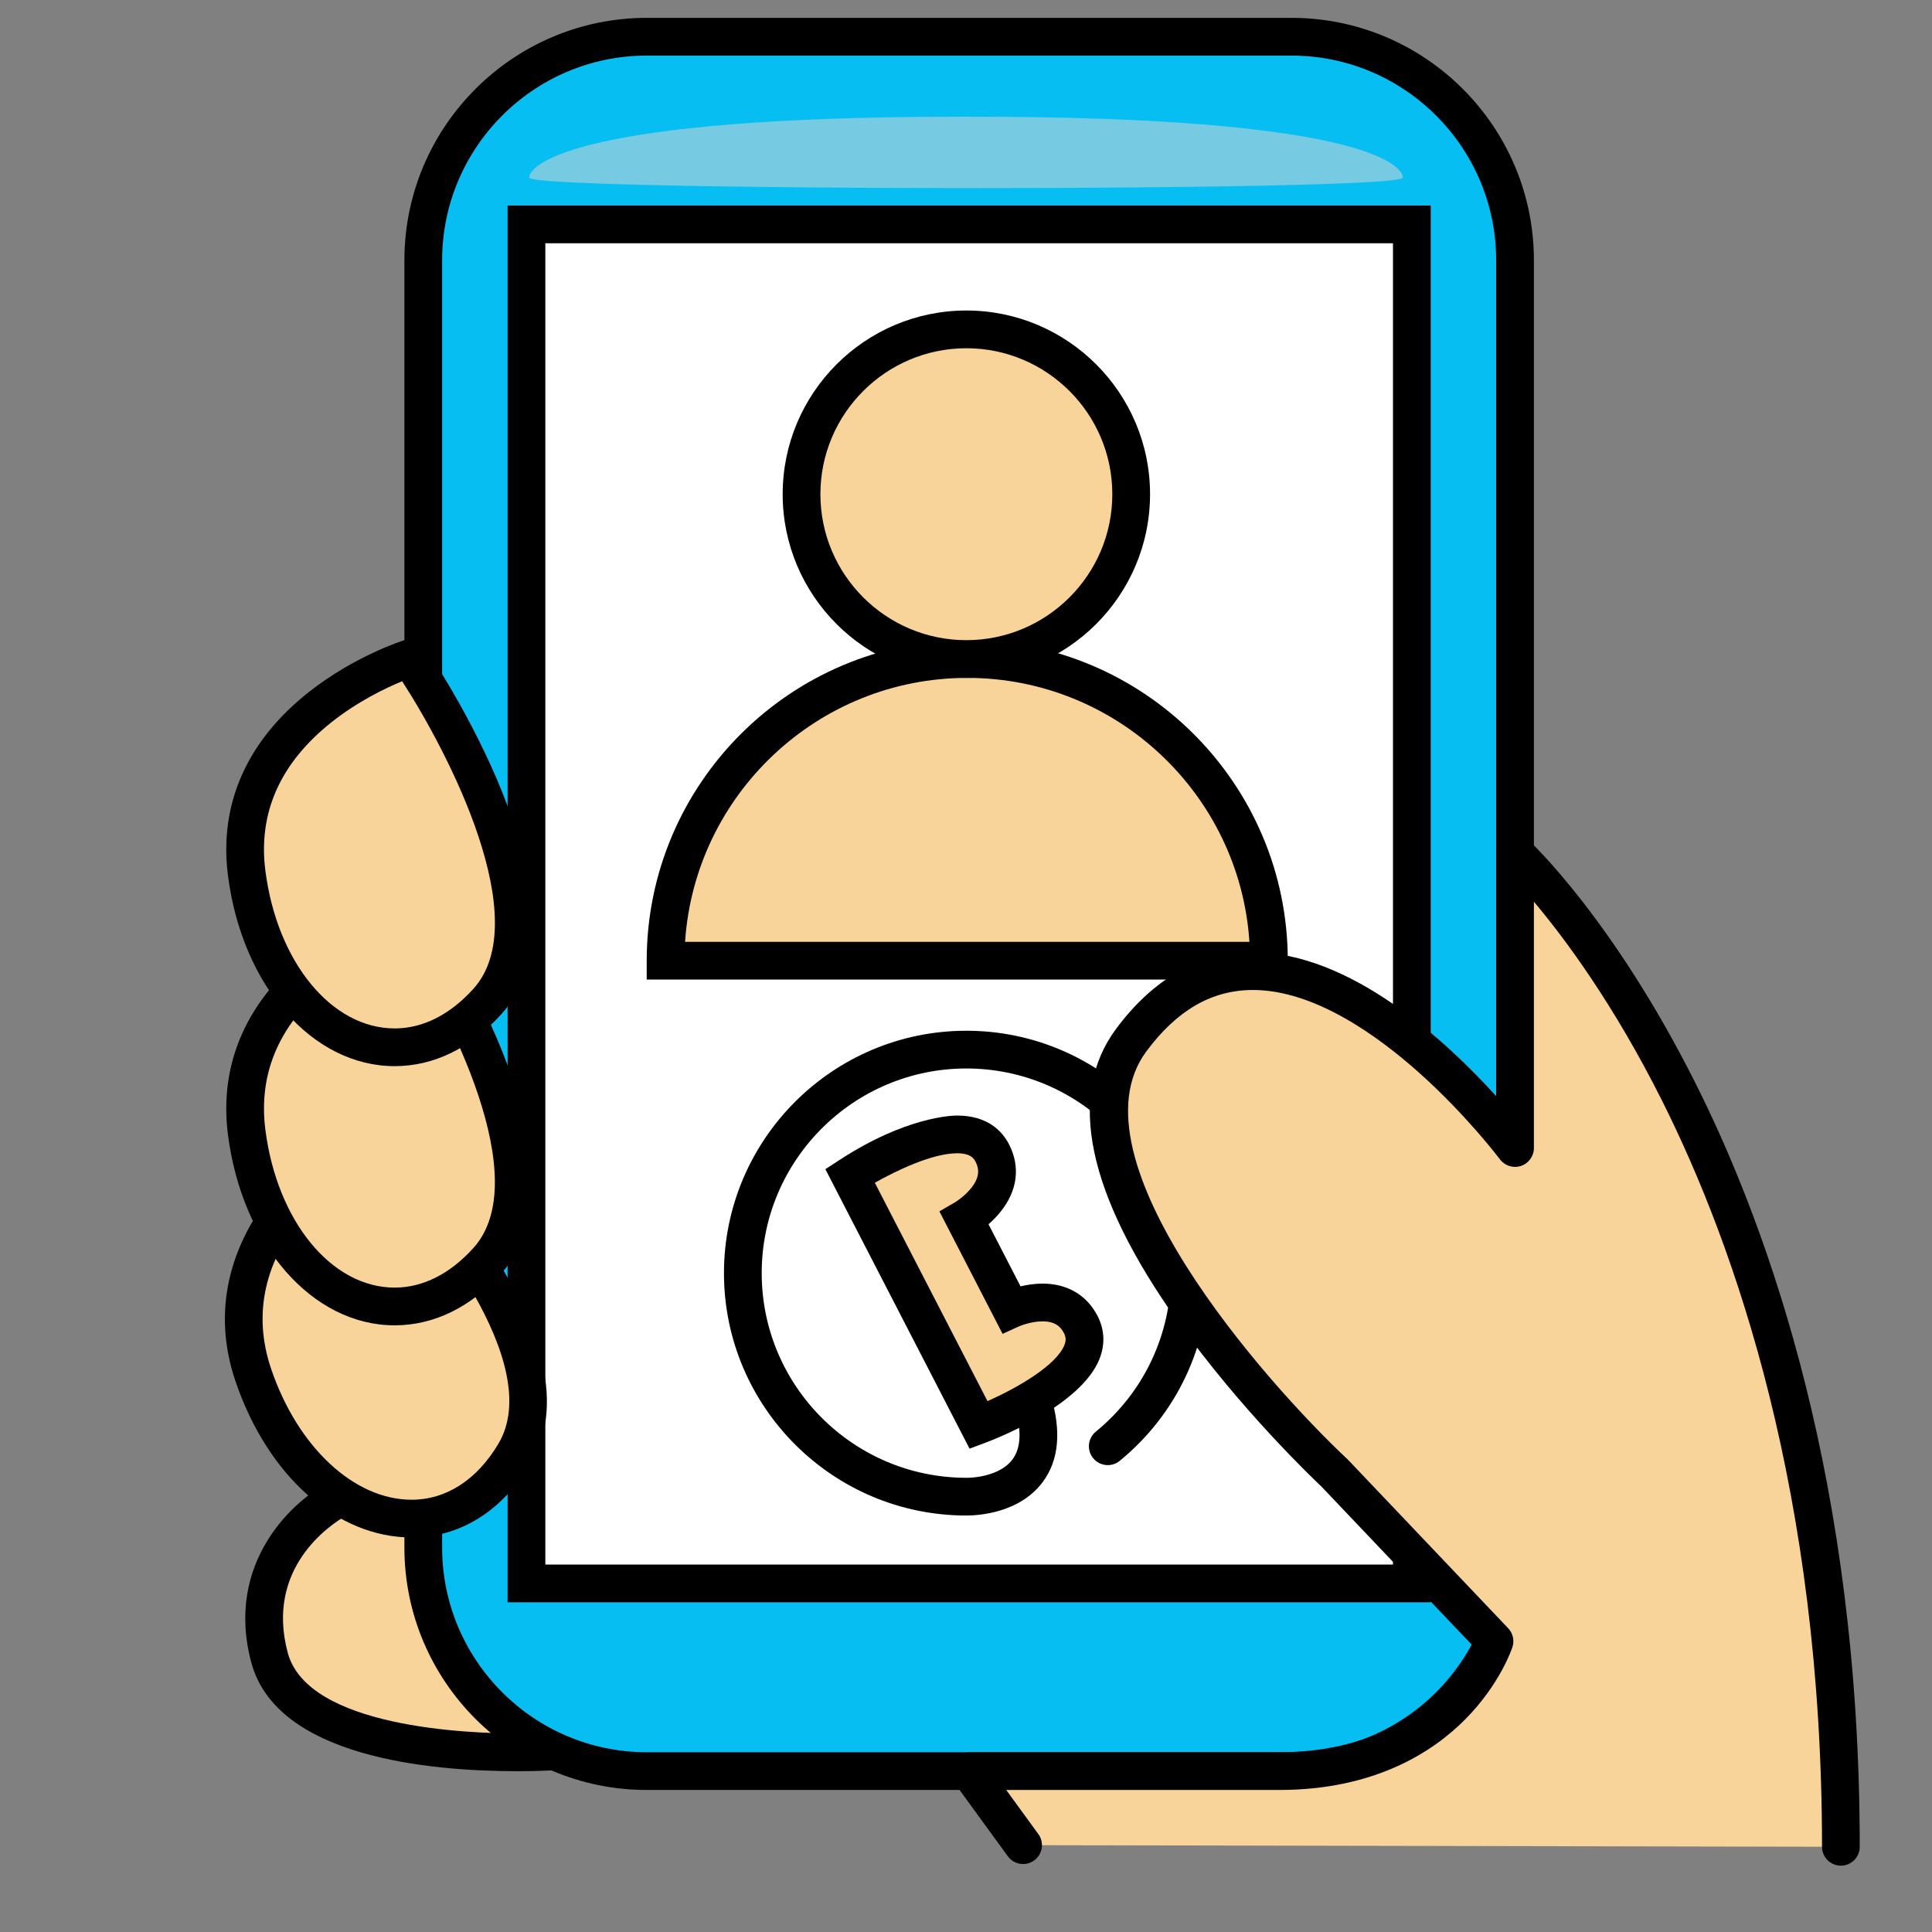
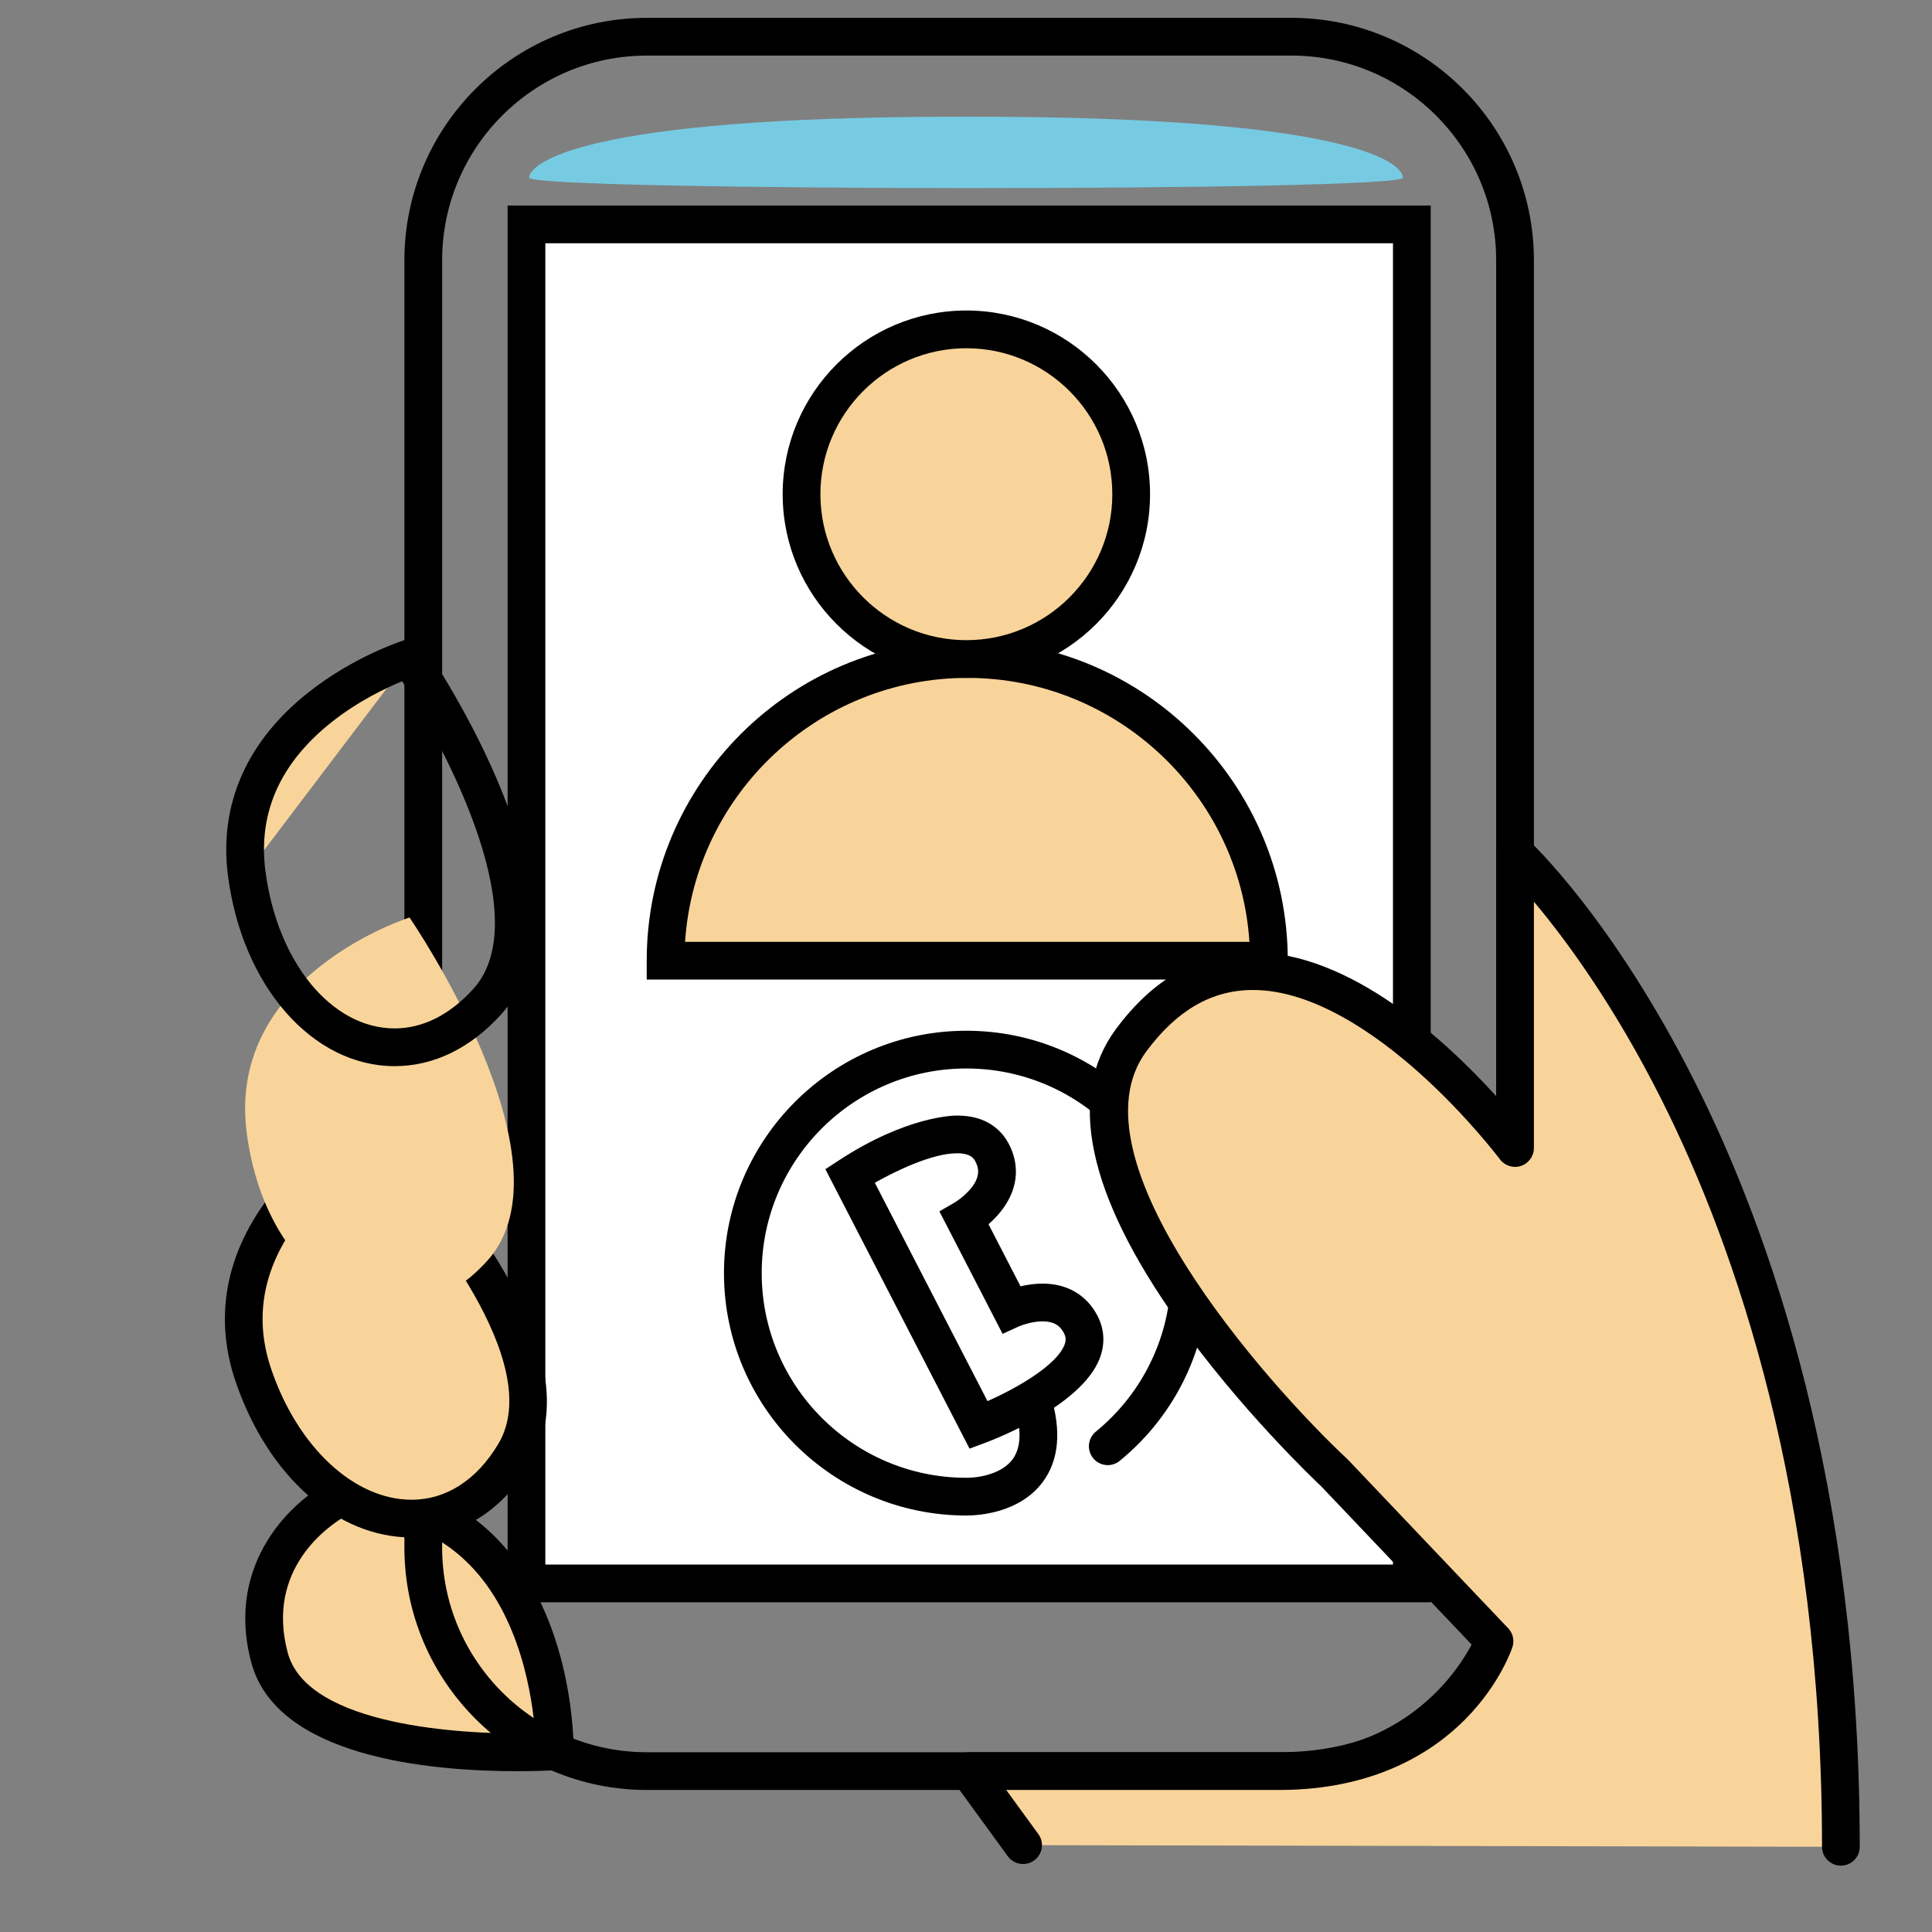
<svg xmlns="http://www.w3.org/2000/svg" id="Layer_2" enable-background="new 0 0 512 512" height="300" viewBox="0 0 512 512" width="300" version="1.1">
  <rect x="0" y="0" width="512" height="512" fill="#808080" stroke="none" />
  <g width="100%" height="100%" transform="matrix(1,0,0,1,0,0)">
    <g>
      <g>
        <g>
          <path d="m90.51 396.629s-26.964 13.116-19.096 42.624c7.869 29.508 75.607 24.87 75.607 24.87s.945-67.494-56.511-67.494z" fill="#f9d49a" fill-opacity="1" data-original-color="#0aeaeaff" stroke="none" stroke-opacity="1" />
          <path d="m137.146 469.389c-.001 0-.001 0-.002 0-23.479-.001-63.867-3.749-70.561-28.848-7.064-26.49 11.131-43.248 21.74-48.408l1.036-.504h1.151c16.762 0 30.551 5.364 40.983 15.944 20.783 21.076 20.548 55.179 20.528 56.62l-.064 4.604-4.593.314c-.166.012-4.114.278-10.218.278zm-45.4-67.748c-4.356 2.498-21.474 13.924-15.5 36.324 5.301 19.878 47.953 21.423 60.898 21.424h.002c1.76 0 3.333-.024 4.671-.057-.705-9.447-3.813-30.946-17.479-44.773-8.229-8.326-19.189-12.668-32.592-12.918z" fill="#000000" fill-opacity="1" data-original-color="#000000ff" stroke="none" stroke-opacity="1" />
        </g>
        <g>
          <g>
-             <path d="m112.171 410.117c0 32.719 26.521 59.243 59.24 59.243h170.847c32.721 0 59.242-26.524 59.242-59.243v-341.142c0-32.719-26.521-59.243-59.242-59.243h-170.847c-32.718 0-59.24 26.524-59.24 59.243z" fill="#06bef1" fill-opacity="1" data-original-color="#0678b7ff" stroke="none" stroke-opacity="1" />
            <path d="m342.258 474.36h-170.847c-35.422 0-64.24-28.819-64.24-64.243v-341.142c0-35.424 28.818-64.243 64.24-64.243h170.847c35.423 0 64.242 28.819 64.242 64.243v341.143c0 35.423-28.818 64.242-64.242 64.242zm-170.847-459.629c-29.908 0-54.24 24.333-54.24 54.243v341.143c0 29.91 24.332 54.243 54.24 54.243h170.847c29.909 0 54.242-24.333 54.242-54.243v-341.142c0-29.91-24.333-54.243-54.242-54.243h-170.847z" fill="#000000" fill-opacity="1" data-original-color="#000000ff" stroke="none" stroke-opacity="1" />
          </g>
          <g>
            <path d="m139.519 59.467h234.634v360.158h-234.634z" fill="#ffffff" fill-opacity="1" data-original-color="#ffffffff" stroke="none" stroke-opacity="1" />
            <path d="m379.153 424.625h-244.634v-370.158h244.634zm-234.634-10h224.634v-350.158h-224.634z" fill="#000000" fill-opacity="1" data-original-color="#000000ff" stroke="none" stroke-opacity="1" />
          </g>
          <g>
            <g>
              <g>
                <path d="m256.332 174.648c-44.153 0-79.946 35.792-79.946 79.945h159.892c-.001-44.153-35.793-79.945-79.946-79.945z" fill="#f9d49a" fill-opacity="1" data-original-color="#0aeaeaff" stroke="none" stroke-opacity="1" />
                <path d="m341.277 259.594h-169.891v-5c0-46.839 38.106-84.945 84.946-84.945s84.946 38.106 84.946 84.945v5zm-159.726-10h149.562c-2.581-39.003-35.135-69.945-74.781-69.945s-72.2 30.942-74.781 69.945z" fill="#000000" fill-opacity="1" data-original-color="#000000ff" stroke="none" stroke-opacity="1" />
              </g>
              <g>
                <circle cx="256.096" cy="130.971" fill="#f9d49a" r="43.679" fill-opacity="1" data-original-color="#0aeaeaff" stroke="none" stroke-opacity="1" />
                <path d="m256.097 179.648c-26.842 0-48.68-21.837-48.68-48.678 0-26.843 21.837-48.682 48.68-48.682 26.841 0 48.678 21.839 48.678 48.682-.001 26.842-21.837 48.678-48.678 48.678zm0-87.359c-21.328 0-38.68 17.353-38.68 38.682 0 21.327 17.352 38.678 38.68 38.678 21.327 0 38.678-17.351 38.678-38.678-.001-21.329-17.351-38.682-38.678-38.682z" fill="#000000" fill-opacity="1" data-original-color="#000000ff" stroke="none" stroke-opacity="1" />
              </g>
            </g>
          </g>
          <g>
-             <path d="m259.35 377.671s34.235-12.749 27.067-26.643c-5.213-10.104-18.46-4.069-18.46-4.069l-12.381-23.998s12.595-7.298 7.382-17.402c-7.168-13.893-37.711 6.013-37.711 6.013z" fill="#f9d49a" fill-opacity="1" data-original-color="#0aeaeaff" stroke="none" stroke-opacity="1" />
            <path d="m256.94 383.904-38.208-74.056 3.785-2.466c17.523-11.421 29.779-11.75 31.119-11.75 8.122 0 11.969 4.15 13.766 7.633 3.066 5.942 2.252 12.31-2.292 17.928-1.025 1.268-2.125 2.354-3.145 3.245l8.49 16.457c1.681-.401 3.7-.725 5.845-.725 6.54 0 11.711 3.042 14.561 8.565 1.842 3.568 2.037 7.467.566 11.271-4.854 12.551-27.738 21.383-30.331 22.349zm-25.102-70.462 29.856 57.868c8.062-3.562 18.335-9.551 20.406-14.912.438-1.135.4-2.056-.127-3.077-.757-1.467-2.085-3.15-5.674-3.15-3.189 0-6.24 1.324-6.27 1.338l-4.333 1.975-16.747-32.462 4.12-2.387c.005-.003 2.534-1.516 4.394-3.892 2.461-3.145 1.854-5.335 1.051-6.892-.372-.721-1.145-2.219-4.879-2.219-6.494.001-15.941 4.51-21.797 7.81z" fill="#000000" fill-opacity="1" data-original-color="#000000ff" stroke="none" stroke-opacity="1" />
          </g>
          <path d="m256.096 401.629c-35.42 0-64.236-28.815-64.236-64.235s28.816-64.235 64.236-64.235 64.236 28.815 64.236 64.235c0 19.352-8.6 37.484-23.596 49.749-2.138 1.748-5.287 1.434-7.036-.705-1.748-2.137-1.433-5.287.705-7.035 12.665-10.357 19.928-25.669 19.927-42.009 0-29.905-24.33-54.235-54.236-54.235s-54.236 24.33-54.236 54.235 24.33 54.235 54.236 54.235c3.979 0 9.571-1.276 12.235-4.873 2.275-3.072 2.456-7.818.538-14.107-.805-2.641.683-5.436 3.324-6.24 2.643-.805 5.437.682 6.241 3.324 2.893 9.486 2.197 17.216-2.067 22.975-6.13 8.277-17.066 8.921-20.271 8.921z" fill="#000000" fill-opacity="1" data-original-color="#000000ff" stroke="none" stroke-opacity="1" />
        </g>
        <g>
          <path d="m401.5 226.134v78.104s-61.677-82.538-101.726-28.579c-28.182 37.97 53.934 114.73 53.934 114.73l42.353 44.557s-11.199 34.414-57.093 34.414-82.132 0-82.132 0l14.295 19.623 216.721.434c0-183.55-86.352-263.283-86.352-263.283z" fill="#f9d49a" fill-opacity="1" data-original-color="#0aeaeaff" stroke="none" stroke-opacity="1" />
          <path d="m487.852 494.417c-2.761 0-5-2.238-5-5 0-93.527-23.047-159.136-42.381-197.705-12.863-25.66-25.832-43.084-33.971-52.752v65.278c0 2.153-1.379 4.065-3.423 4.745-2.045.678-4.293-.027-5.583-1.752-.084-.113-8.72-11.586-21.307-22.853-11.228-10.05-27.992-22.021-44.124-22.021-.023 0-.043 0-.066 0-10.867.022-20.094 5.348-28.209 16.281-20.919 28.186 31.406 87.588 53.333 108.099.071.067.142.137.209.208l42.353 44.557c1.265 1.33 1.699 3.246 1.13 4.991-.129.397-3.274 9.842-12.542 19.182-8.458 8.524-23.877 18.686-49.306 18.686h-72.303l8.508 11.679c1.626 2.232 1.135 5.359-1.098 6.985-2.231 1.627-5.358 1.136-6.985-1.097l-14.295-19.623c-1.107-1.521-1.268-3.534-.415-5.212.853-1.677 2.575-2.732 4.457-2.732h82.132c34.678 0 47.661-20.767 51.235-28.319l-40.021-42.103c-1.832-1.724-21.445-20.357-38.086-43.779-23.964-33.73-29.461-59.799-16.337-77.48 9.992-13.461 22.183-20.299 36.236-20.321h.069c25.947 0 51.373 23.709 64.436 38.128v-64.352c0-1.986 1.175-3.784 2.995-4.58 1.818-.796 3.937-.441 5.397.906.909.84 22.504 21.045 44.25 64.235 19.94 39.605 43.71 106.924 43.71 202.722.002 2.761-2.237 4.999-4.998 4.999z" fill="#000000" fill-opacity="1" data-original-color="#000000ff" stroke="none" stroke-opacity="1" />
        </g>
        <g>
          <path d="m98.157 300.068s-44.506 24.631-31.027 64.339c13.481 39.705 51.244 51.203 69.292 20.679s-38.265-85.018-38.265-85.018z" fill="#f9d49a" fill-opacity="1" data-original-color="#0aeaeaff" stroke="none" stroke-opacity="1" />
          <path d="m109.087 407.444c-.001 0-.001 0 0 0-19.819 0-38.146-16.263-46.691-41.43-6.107-17.991-2.172-35.939 11.381-51.903 9.919-11.684 21.472-18.148 21.959-18.418l3.238-1.792 2.66 2.574c2.415 2.337 58.919 57.621 39.092 91.155-7.555 12.777-18.791 19.814-31.639 19.814zm-11.646-101.031c-3.798 2.544-10.408 7.479-16.218 14.381-11.167 13.267-14.316 27.399-9.357 42.006 7.036 20.722 21.994 34.645 37.221 34.645 9.17.001 17.35-5.292 23.032-14.903 12.401-20.976-18.616-59.693-34.678-76.129z" fill="#000000" fill-opacity="1" data-original-color="#000000ff" stroke="none" stroke-opacity="1" />
        </g>
        <g>
          <path d="m108.53 243.148s-48.505 15.322-43.162 56.912c5.343 41.589 40.078 60.345 63.817 34.003 23.74-26.342-20.655-90.915-20.655-90.915z" fill="#f9d49a" fill-opacity="1" data-original-color="#0aeaeaff" stroke="none" stroke-opacity="1" />
-           <path d="m104.595 351.229c-.001 0 .001 0 0 0-21.841 0-40.424-21.251-44.186-50.531-2.421-18.844 4.993-35.654 21.442-48.616 12.037-9.485 24.643-13.533 25.173-13.7l3.529-1.115 2.097 3.05c1.904 2.77 46.33 68.155 20.25 97.096-8.146 9.037-17.935 13.816-28.305 13.816zm1.974-102.003c-4.228 1.741-11.684 5.269-18.745 10.881-13.576 10.79-19.462 24.019-17.496 39.317 3.112 24.223 17.523 41.805 34.267 41.805 7.46 0 14.679-3.635 20.877-10.513 16.291-18.078-6.424-62.188-18.903-81.49z" fill="#000000" fill-opacity="1" data-original-color="#000000ff" stroke="none" stroke-opacity="1" />
        </g>
        <g>
-           <path d="m108.53 174.462s-48.505 15.323-43.162 56.913c5.343 41.589 40.078 60.344 63.817 34.002 23.74-26.342-20.655-90.915-20.655-90.915z" fill="#f9d49a" fill-opacity="1" data-original-color="#0aeaeaff" stroke="none" stroke-opacity="1" />
+           <path d="m108.53 174.462s-48.505 15.323-43.162 56.913z" fill="#f9d49a" fill-opacity="1" data-original-color="#0aeaeaff" stroke="none" stroke-opacity="1" />
          <path d="m104.599 282.542c-.002 0-.003 0-.005 0-21.841-.004-40.423-21.254-44.185-50.53-2.421-18.844 4.993-35.655 21.442-48.616 12.037-9.486 24.643-13.533 25.173-13.701l3.53-1.115 2.097 3.05c1.904 2.77 46.33 68.156 20.25 97.096-8.148 9.038-17.934 13.816-28.302 13.816zm1.972-102.003c-4.227 1.74-11.684 5.268-18.747 10.882-13.576 10.79-19.462 24.019-17.496 39.317 3.111 24.22 17.523 41.801 34.267 41.804h.004c7.458 0 14.674-3.635 20.873-10.513 16.312-18.1-6.415-62.197-18.901-81.49z" fill="#000000" fill-opacity="1" data-original-color="#000000ff" stroke="none" stroke-opacity="1" />
        </g>
      </g>
      <path d="m371.753 47.076c0-3.781-13.321-16.145-113.839-16.145h-3.828c-100.518 0-113.84 12.537-113.84 16.145 0 3.61 231.507 3.783 231.507 0z" fill="#76cbe2" fill-opacity="1" data-original-color="#30bce2ff" stroke="none" stroke-opacity="1" />
    </g>
  </g>
</svg>